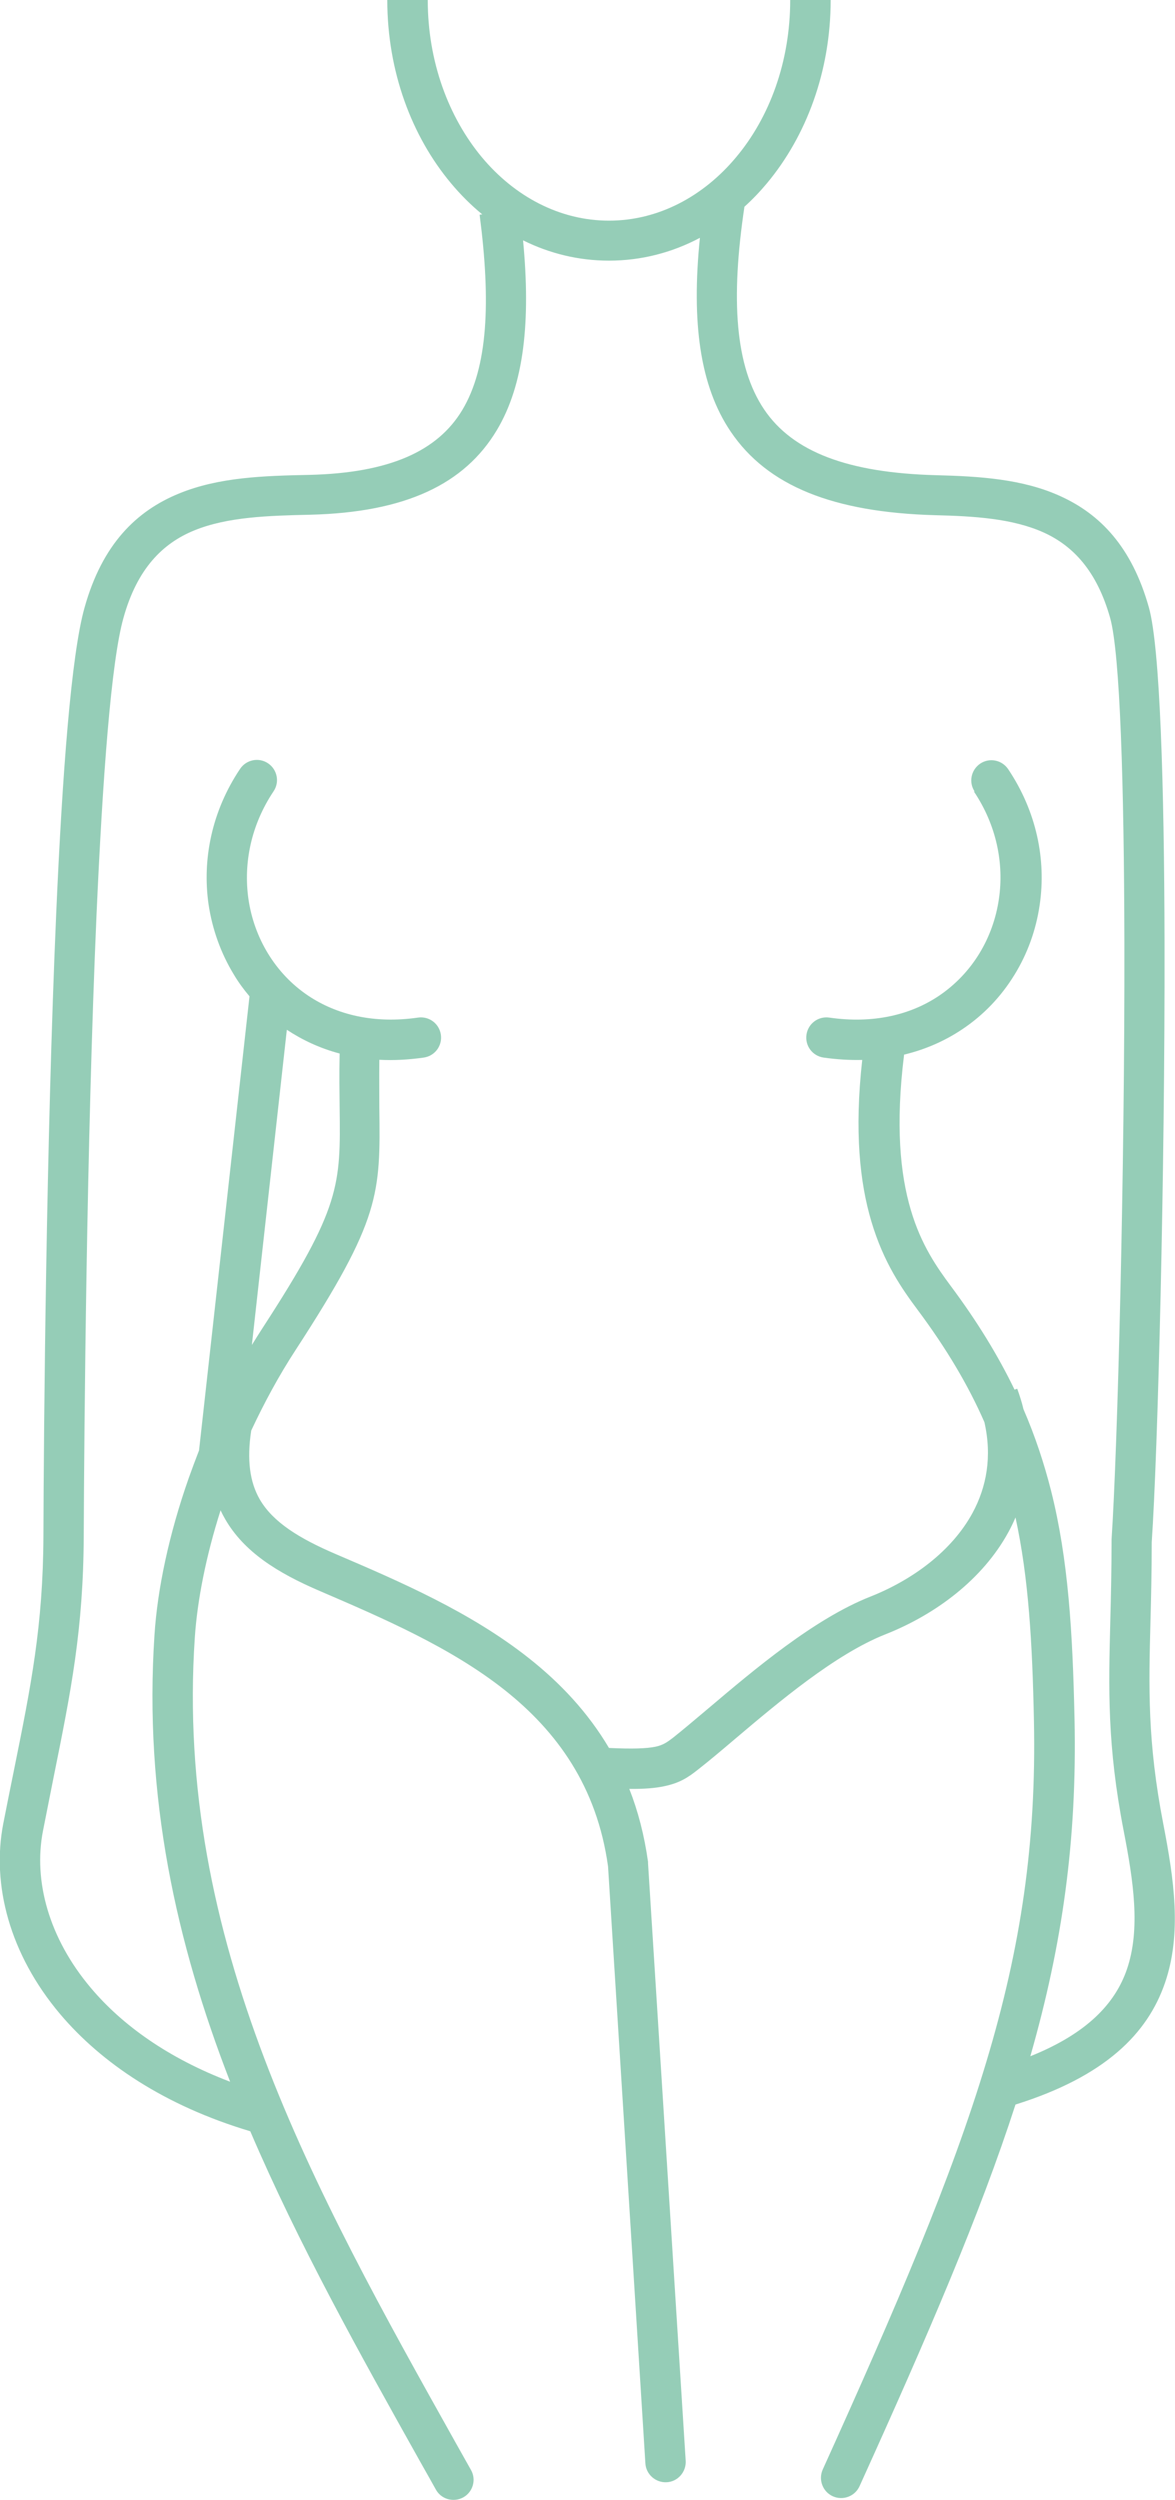
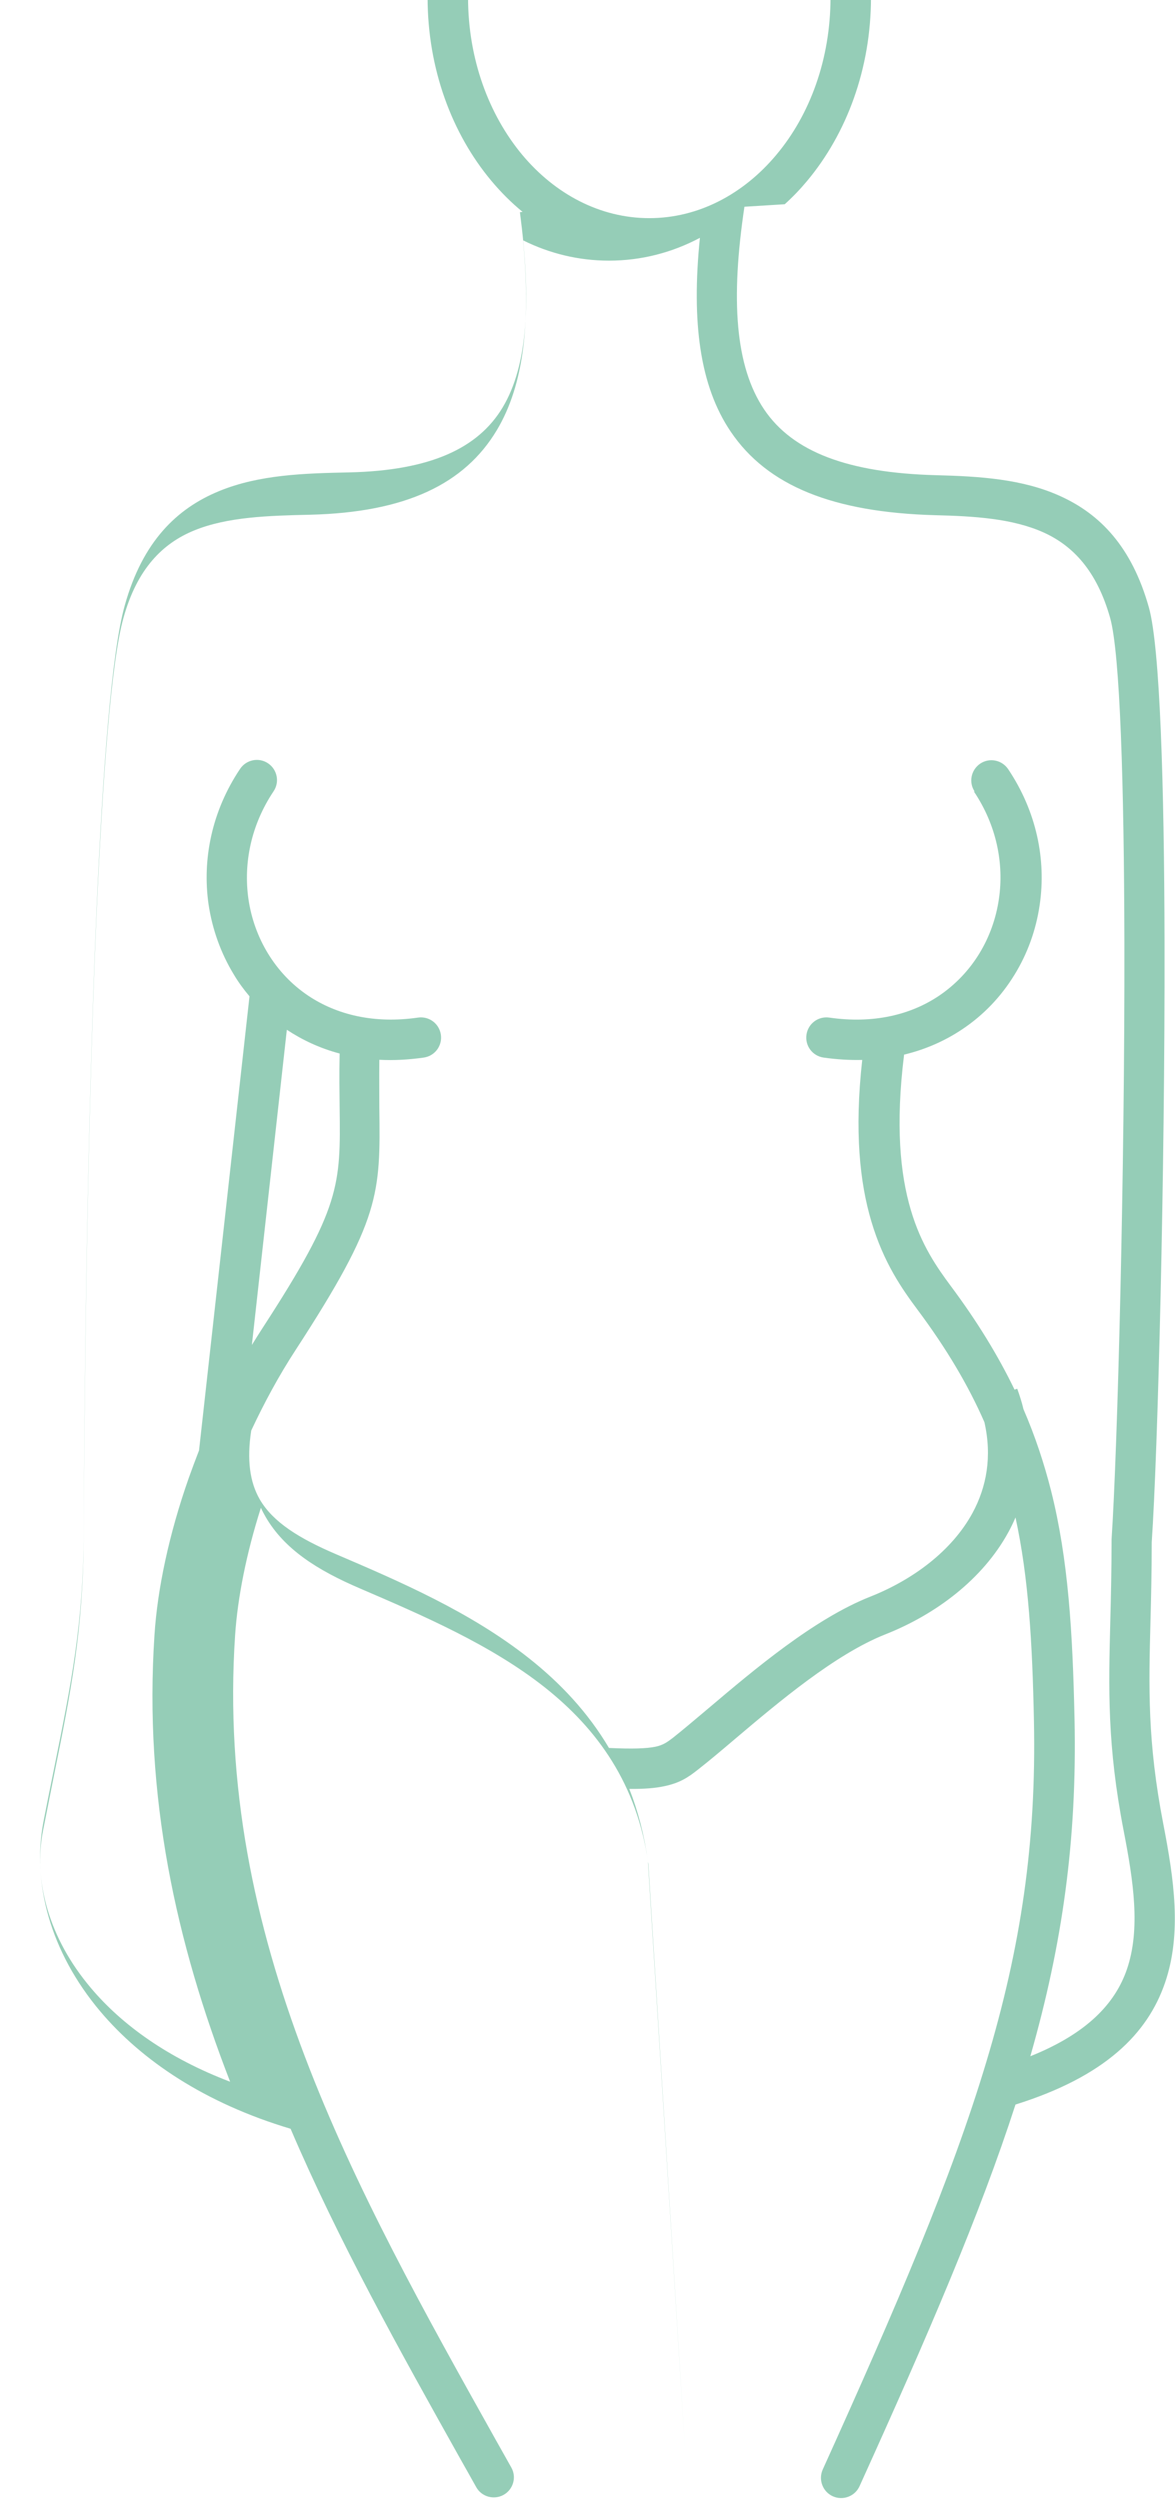
<svg xmlns="http://www.w3.org/2000/svg" id="Layer_2" viewBox="0 0 75.21 160">
  <defs>
    <style>.cls-1{fill:#95cdb7;stroke-width:0px;}</style>
  </defs>
  <g id="Layer_1-2">
-     <path class="cls-1" d="M62.39,50.66c-.4-.59-.24-1.39.35-1.79.59-.4,1.39-.24,1.79.35,1.83,2.73,2.44,5.81,2.02,8.68-.23,1.6-.78,3.13-1.62,4.49-.84,1.37-1.96,2.56-3.34,3.48-1.09.73-2.34,1.29-3.72,1.62-.56,4.52-.25,7.65.43,9.94.66,2.25,1.7,3.71,2.56,4.87,1.7,2.28,3.03,4.46,4.08,6.63l.17-.06c.16.44.3.88.4,1.31.75,1.73,1.32,3.46,1.77,5.23,1.1,4.38,1.38,9.02,1.5,14.64.16,7.68-.77,14.35-2.83,21.54,3.64-1.46,5.43-3.38,6.18-5.56.89-2.58.41-5.69-.2-8.84-1.07-5.52-.97-9.11-.86-13.5.04-1.56.08-3.22.08-5.09v-.09c.38-5.72.85-23.51.82-38.22-.02-9.94-.27-18.44-.91-20.74-.85-3.02-2.38-4.62-4.25-5.47-1.99-.9-4.46-1.05-6.95-1.11-6.53-.18-10.74-1.87-13.09-5.35-1.97-2.91-2.52-6.99-1.97-12.4-1.77.94-3.74,1.46-5.82,1.46-1.95,0-3.81-.46-5.5-1.3.49,5.15.08,9.21-1.68,12.15-2.06,3.44-5.82,5.26-11.95,5.41-2.63.06-5.29.13-7.43,1.01-2,.82-3.64,2.43-4.52,5.6-.79,2.82-1.33,10.22-1.72,18.95-.64,14.64-.79,32.86-.82,39.74-.02,6.04-.82,10-1.92,15.45-.18.9-.37,1.86-.69,3.48-.62,3.19.37,6.85,3.06,10.04,2.01,2.39,4.97,4.51,8.92,6.01-3.45-8.89-5.53-18.24-4.84-28.62.19-2.9.92-6.4,2.19-10.01.21-.59.43-1.18.66-1.77l3.23-29.06c-.37-.44-.71-.9-1-1.39-.83-1.36-1.38-2.89-1.62-4.49-.41-2.86.19-5.95,2.02-8.68.4-.59,1.2-.75,1.79-.35.59.4.75,1.2.35,1.79-1.45,2.17-1.93,4.61-1.61,6.88.18,1.25.61,2.45,1.26,3.51.65,1.06,1.51,1.98,2.57,2.69,1.81,1.21,4.19,1.81,7.03,1.4.71-.1,1.36.39,1.46,1.1s-.39,1.36-1.1,1.46c-.99.14-1.93.19-2.84.14-.01,1.16,0,2.16,0,3.05.07,5.55.09,7.14-5.35,15.51-1.09,1.67-2.03,3.42-2.85,5.17-.29,1.9-.08,3.31.54,4.39.85,1.48,2.56,2.52,4.84,3.5,4.16,1.78,8.66,3.72,12.4,6.68,2.01,1.59,3.77,3.46,5.12,5.74,1.5.07,2.4.04,2.98-.08.48-.1.76-.3,1.1-.56.61-.48,1.41-1.16,2.29-1.9,2.93-2.48,6.76-5.72,10.35-7.14,2.73-1.08,5.23-2.93,6.55-5.36.9-1.66,1.26-3.61.76-5.81-1.03-2.35-2.42-4.7-4.27-7.18-.99-1.33-2.18-3.01-2.97-5.68-.73-2.46-1.09-5.74-.58-10.32-.79.02-1.62-.03-2.47-.15-.71-.1-1.2-.75-1.1-1.46.1-.71.75-1.2,1.46-1.1,2.83.41,5.22-.18,7.03-1.4,1.05-.71,1.92-1.63,2.57-2.69.65-1.06,1.08-2.26,1.26-3.51.33-2.26-.15-4.71-1.61-6.88h0ZM16.11,86.09c.23-.37.46-.74.7-1.11,5.01-7.71,4.99-9.13,4.93-14.07-.01-1-.03-2.14,0-3.49-1.25-.33-2.38-.86-3.38-1.52l-2.24,20.19h0ZM47.65,13.23c-.89,5.96-.59,10.22,1.26,12.97,1.84,2.73,5.38,4.06,11.01,4.21,2.77.07,5.54.24,7.95,1.34,2.54,1.15,4.58,3.24,5.67,7.13.71,2.54.98,11.29,1,21.44.03,14.8-.43,32.66-.82,38.38,0,1.89-.04,3.53-.08,5.07-.11,4.22-.2,7.68.82,12.95.68,3.51,1.2,7,.11,10.17-1.11,3.24-3.82,5.99-9.57,7.79-2.27,7.02-5.58,14.71-9.98,24.42-.29.65-1.06.94-1.71.65-.65-.29-.94-1.06-.65-1.71,4.77-10.54,8.24-18.65,10.47-26.08,2.22-7.37,3.21-14.08,3.05-21.85-.1-4.97-.34-9.14-1.18-13-.14.33-.29.64-.46.95-1.64,3-4.63,5.25-7.87,6.53-3.21,1.27-6.84,4.34-9.63,6.7-.86.73-1.64,1.39-2.37,1.96-.62.49-1.15.85-2.16,1.06-.56.12-1.26.18-2.23.17.56,1.42.96,2.96,1.2,4.67v.09s2.41,38.24,2.41,38.24c.04.71-.5,1.33-1.21,1.37-.71.04-1.33-.5-1.37-1.21l-2.39-38.2c-.71-5.12-3.28-8.64-6.62-11.29-3.45-2.73-7.8-4.6-11.82-6.33-2.76-1.18-4.86-2.52-6.06-4.59-.11-.19-.21-.38-.3-.58-.94,2.95-1.49,5.77-1.65,8.14-1.3,19.37,7.59,35.26,16.69,51.52.33.59.66,1.17.99,1.76.35.62.12,1.41-.5,1.75s-1.41.12-1.75-.5c-.33-.59-.66-1.18-.99-1.76-3.93-7.02-7.81-13.97-10.89-21.17-5.49-1.64-9.53-4.37-12.18-7.51-3.22-3.82-4.39-8.26-3.63-12.18.17-.87.44-2.22.7-3.5,1.07-5.3,1.85-9.16,1.87-14.94.02-6.92.18-25.22.82-39.85.39-8.9.96-16.5,1.81-19.52,1.14-4.08,3.33-6.19,6.03-7.3,2.57-1.06,5.47-1.14,8.35-1.2,5.14-.12,8.22-1.52,9.8-4.15,1.65-2.75,1.83-6.95,1.11-12.5l.17-.02c-.72-.59-1.39-1.26-2-1.99-2.52-3.01-4.08-7.16-4.08-11.73h2.59c0,3.94,1.33,7.5,3.47,10.07,2.09,2.5,4.97,4.05,8.13,4.05s6.04-1.55,8.13-4.05c2.15-2.56,3.47-6.12,3.47-10.07h2.59c0,4.57-1.56,8.71-4.08,11.73-.45.54-.93,1.04-1.44,1.5h0Z" />
+     <path class="cls-1" d="M62.39,50.66c-.4-.59-.24-1.39.35-1.79.59-.4,1.39-.24,1.79.35,1.83,2.73,2.44,5.81,2.02,8.68-.23,1.6-.78,3.13-1.62,4.49-.84,1.37-1.96,2.56-3.34,3.48-1.09.73-2.34,1.29-3.72,1.62-.56,4.52-.25,7.65.43,9.94.66,2.25,1.7,3.71,2.56,4.87,1.7,2.28,3.03,4.46,4.08,6.63l.17-.06c.16.44.3.88.4,1.31.75,1.73,1.32,3.46,1.77,5.23,1.1,4.38,1.38,9.02,1.5,14.64.16,7.68-.77,14.35-2.83,21.54,3.64-1.46,5.43-3.38,6.18-5.56.89-2.58.41-5.69-.2-8.84-1.07-5.52-.97-9.11-.86-13.5.04-1.56.08-3.22.08-5.09v-.09c.38-5.72.85-23.51.82-38.22-.02-9.94-.27-18.44-.91-20.74-.85-3.02-2.38-4.62-4.25-5.47-1.99-.9-4.46-1.05-6.95-1.11-6.53-.18-10.74-1.87-13.09-5.35-1.97-2.91-2.52-6.99-1.97-12.4-1.77.94-3.74,1.46-5.82,1.46-1.95,0-3.81-.46-5.5-1.3.49,5.15.08,9.21-1.68,12.15-2.06,3.44-5.82,5.26-11.95,5.41-2.63.06-5.29.13-7.43,1.01-2,.82-3.64,2.43-4.52,5.6-.79,2.82-1.33,10.22-1.72,18.95-.64,14.64-.79,32.86-.82,39.74-.02,6.04-.82,10-1.92,15.45-.18.9-.37,1.86-.69,3.48-.62,3.19.37,6.85,3.06,10.04,2.01,2.39,4.97,4.51,8.92,6.01-3.45-8.89-5.53-18.24-4.84-28.62.19-2.9.92-6.4,2.19-10.01.21-.59.43-1.18.66-1.77l3.23-29.06c-.37-.44-.71-.9-1-1.39-.83-1.36-1.38-2.89-1.62-4.49-.41-2.86.19-5.95,2.02-8.68.4-.59,1.2-.75,1.79-.35.59.4.75,1.2.35,1.79-1.45,2.17-1.93,4.61-1.61,6.88.18,1.25.61,2.45,1.26,3.51.65,1.06,1.51,1.98,2.57,2.69,1.81,1.21,4.19,1.81,7.03,1.4.71-.1,1.36.39,1.46,1.1s-.39,1.36-1.1,1.46c-.99.14-1.93.19-2.84.14-.01,1.16,0,2.16,0,3.05.07,5.55.09,7.14-5.35,15.51-1.09,1.67-2.03,3.42-2.85,5.17-.29,1.9-.08,3.31.54,4.39.85,1.48,2.56,2.52,4.84,3.5,4.16,1.78,8.66,3.72,12.4,6.68,2.01,1.59,3.77,3.46,5.12,5.74,1.5.07,2.4.04,2.98-.08.48-.1.76-.3,1.1-.56.61-.48,1.41-1.16,2.29-1.9,2.93-2.48,6.76-5.72,10.35-7.14,2.73-1.08,5.23-2.93,6.55-5.36.9-1.66,1.26-3.61.76-5.81-1.03-2.35-2.42-4.7-4.27-7.18-.99-1.33-2.18-3.01-2.97-5.68-.73-2.46-1.09-5.74-.58-10.32-.79.02-1.62-.03-2.47-.15-.71-.1-1.2-.75-1.1-1.46.1-.71.75-1.2,1.46-1.1,2.83.41,5.22-.18,7.03-1.4,1.05-.71,1.92-1.63,2.57-2.69.65-1.06,1.08-2.26,1.26-3.51.33-2.26-.15-4.71-1.61-6.88h0ZM16.11,86.09c.23-.37.46-.74.7-1.11,5.01-7.71,4.99-9.13,4.93-14.07-.01-1-.03-2.14,0-3.49-1.25-.33-2.38-.86-3.38-1.52l-2.24,20.19h0ZM47.65,13.23c-.89,5.96-.59,10.22,1.26,12.97,1.84,2.73,5.38,4.06,11.01,4.21,2.77.07,5.54.24,7.95,1.34,2.54,1.15,4.58,3.24,5.67,7.13.71,2.54.98,11.29,1,21.44.03,14.8-.43,32.66-.82,38.38,0,1.89-.04,3.53-.08,5.07-.11,4.22-.2,7.68.82,12.95.68,3.51,1.2,7,.11,10.17-1.11,3.24-3.82,5.99-9.57,7.79-2.27,7.02-5.58,14.71-9.98,24.42-.29.65-1.06.94-1.71.65-.65-.29-.94-1.06-.65-1.71,4.77-10.54,8.24-18.65,10.47-26.08,2.22-7.37,3.21-14.08,3.05-21.85-.1-4.97-.34-9.14-1.18-13-.14.33-.29.64-.46.95-1.64,3-4.63,5.25-7.87,6.53-3.21,1.27-6.84,4.34-9.63,6.7-.86.73-1.64,1.39-2.37,1.96-.62.49-1.15.85-2.16,1.06-.56.12-1.26.18-2.23.17.56,1.42.96,2.96,1.2,4.67v.09s2.41,38.24,2.41,38.24l-2.39-38.2c-.71-5.12-3.28-8.64-6.62-11.29-3.45-2.73-7.8-4.6-11.82-6.33-2.76-1.18-4.86-2.52-6.06-4.59-.11-.19-.21-.38-.3-.58-.94,2.95-1.49,5.77-1.65,8.14-1.3,19.37,7.59,35.26,16.69,51.52.33.59.66,1.17.99,1.76.35.62.12,1.41-.5,1.75s-1.41.12-1.75-.5c-.33-.59-.66-1.18-.99-1.76-3.93-7.02-7.81-13.97-10.89-21.17-5.49-1.64-9.53-4.37-12.18-7.51-3.22-3.82-4.39-8.26-3.63-12.18.17-.87.44-2.22.7-3.5,1.07-5.3,1.85-9.16,1.87-14.94.02-6.92.18-25.22.82-39.85.39-8.9.96-16.5,1.81-19.52,1.14-4.08,3.33-6.19,6.03-7.3,2.57-1.06,5.47-1.14,8.35-1.2,5.14-.12,8.22-1.52,9.8-4.15,1.65-2.75,1.83-6.95,1.11-12.5l.17-.02c-.72-.59-1.39-1.26-2-1.99-2.52-3.01-4.08-7.16-4.08-11.73h2.59c0,3.94,1.33,7.5,3.47,10.07,2.09,2.5,4.97,4.05,8.13,4.05s6.04-1.55,8.13-4.05c2.15-2.56,3.47-6.12,3.47-10.07h2.59c0,4.57-1.56,8.71-4.08,11.73-.45.54-.93,1.04-1.44,1.5h0Z" />
  </g>
</svg>